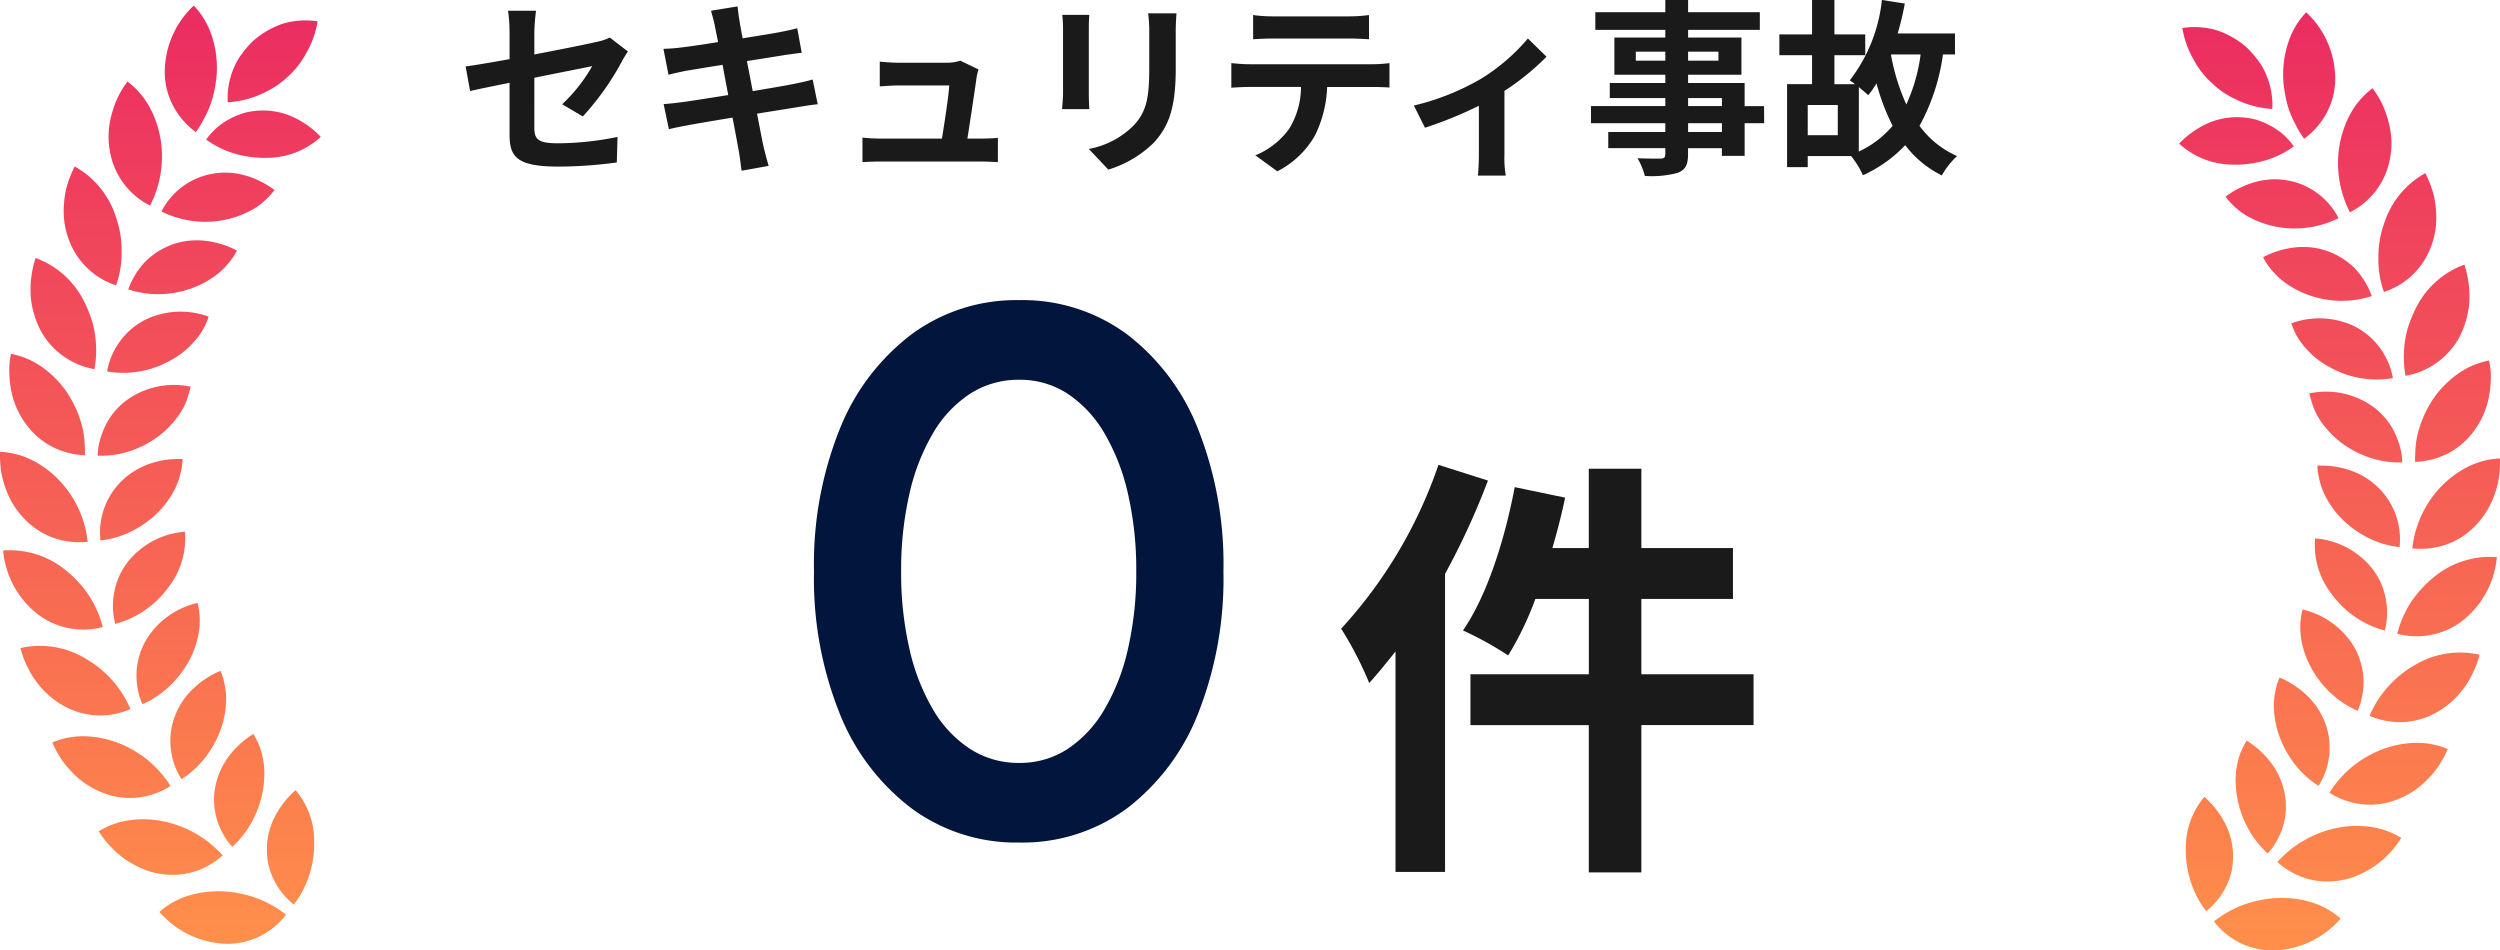
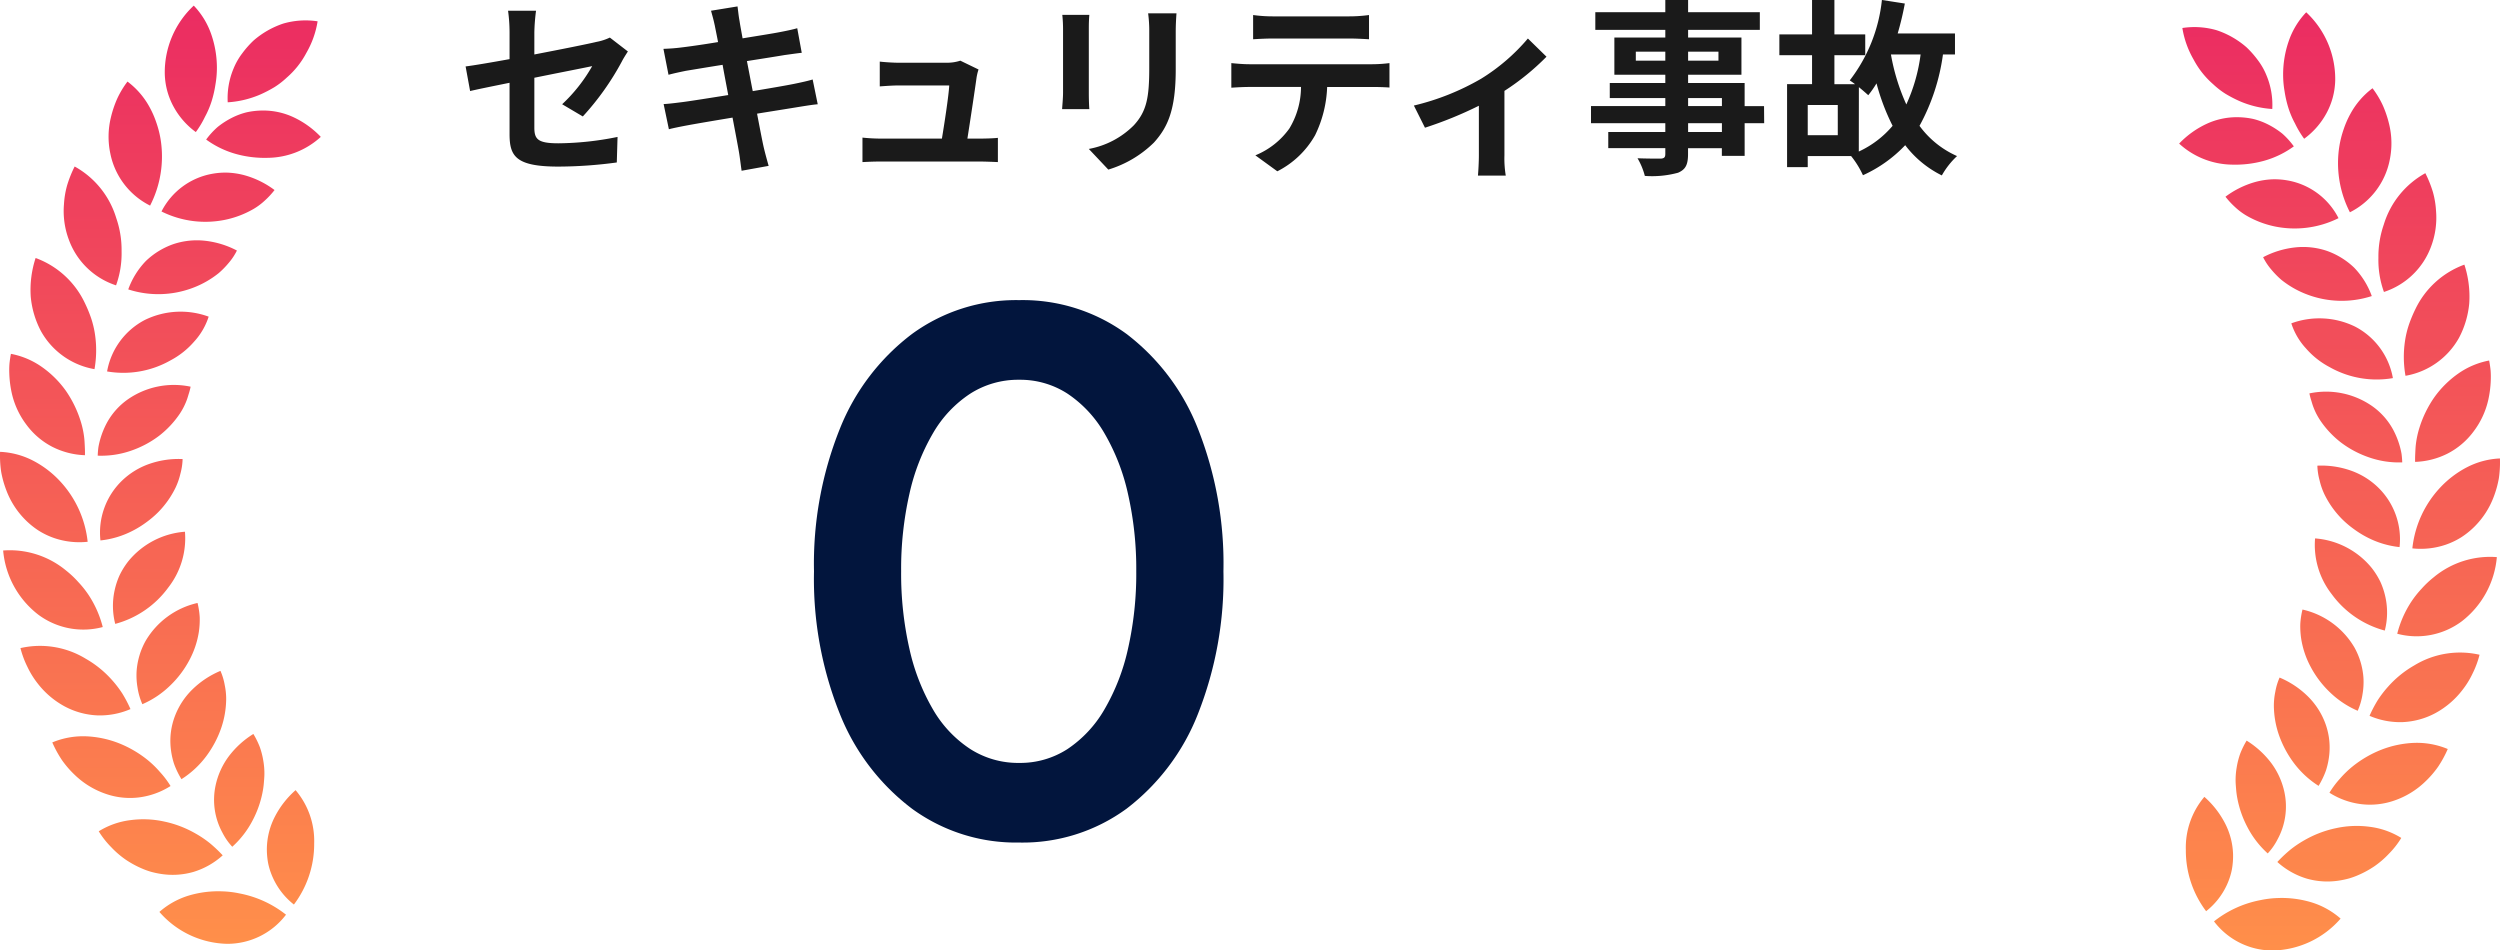
<svg xmlns="http://www.w3.org/2000/svg" id="グループ_9387" data-name="グループ 9387" width="186.471" height="70.896" viewBox="0 0 186.471 70.896">
  <defs>
    <linearGradient id="linear-gradient" x1="0.5" x2="0.5" y2="1" gradientUnits="objectBoundingBox">
      <stop offset="0" stop-color="#eb2c62" />
      <stop offset="1" stop-color="#ff8f4a" />
    </linearGradient>
  </defs>
  <path id="パス_13854" data-name="パス 13854" d="M-44.206-.162c0,1.653.462,2.424,3.656,2.424a32.929,32.929,0,0,0,4.343-.308l.056-1.905a22.886,22.886,0,0,1-4.413.476c-1.541,0-1.793-.308-1.793-1.177V-4.364c1.989-.406,3.88-.77,4.315-.869a11.929,11.929,0,0,1-2.241,2.844l1.541.911a20.077,20.077,0,0,0,2.9-4.077c.126-.252.336-.574.462-.77l-1.345-1.037a3.95,3.95,0,0,1-.995.322c-.63.154-2.592.546-4.637.939V-7.754a14.723,14.723,0,0,1,.126-1.611h-2.087a12.116,12.116,0,0,1,.112,1.611v2c-1.387.252-2.62.462-3.278.546l.336,1.835c.588-.14,1.7-.364,2.942-.616Zm15.3-8.139c.042.224.14.686.252,1.275-1.2.2-2.283.35-2.774.406-.434.056-.855.084-1.3.1l.378,1.933c.476-.126.841-.2,1.289-.294.434-.07,1.513-.252,2.746-.448.126.714.28,1.5.42,2.255-1.415.224-2.718.434-3.362.518-.448.056-1.079.14-1.457.154l.392,1.877c.322-.084.8-.182,1.4-.294s1.919-.336,3.348-.574c.224,1.177.406,2.143.476,2.55s.126.9.2,1.415l2.017-.364c-.126-.448-.266-.953-.364-1.373s-.28-1.373-.5-2.522c1.233-.2,2.367-.378,3.04-.49.532-.084,1.107-.182,1.485-.21l-.378-1.849c-.364.112-.883.224-1.429.336-.63.126-1.779.322-3.04.532-.154-.77-.294-1.541-.434-2.241,1.163-.182,2.227-.35,2.8-.448.42-.056.981-.14,1.289-.168l-.336-1.835c-.336.1-.869.21-1.317.294-.5.1-1.569.266-2.76.462-.112-.63-.2-1.093-.224-1.289-.07-.336-.112-.813-.154-1.093l-1.975.322C-29.09-9.029-28.992-8.707-28.908-8.3Zm19.682,3.32-1.359-.658a3.171,3.171,0,0,1-1.037.154h-3.586c-.378,0-1.023-.042-1.387-.084V-3.72c.406-.028.953-.07,1.4-.07h3.782c-.042.784-.35,2.774-.546,3.964H-16.5A13.458,13.458,0,0,1-17.883.1V1.926c.532-.028.883-.042,1.387-.042h7.369c.378,0,1.065.028,1.345.042V.118C-8.147.16-8.792.174-9.156.174h-.9c.21-1.331.574-3.74.686-4.567A3.9,3.9,0,0,1-9.226-4.981ZM5.539-9.169H3.424a9.882,9.882,0,0,1,.084,1.4v2.662c0,2.185-.182,3.236-1.149,4.287A6.338,6.338,0,0,1-1,.945L.454,2.486A8.248,8.248,0,0,0,3.858.469C4.895-.68,5.483-1.983,5.483-4.995V-7.769C5.483-8.329,5.511-8.777,5.539-9.169Zm-6.5.112H-2.978a9.947,9.947,0,0,1,.056,1.079v4.721c0,.42-.056.967-.07,1.233H-.961C-.989-2.347-1-2.893-1-3.244V-7.979C-1-8.427-.989-8.735-.961-9.057Zm12.216.014v1.807c.434-.028,1.023-.056,1.513-.056h5.618c.49,0,1.037.028,1.513.056V-9.043a10.975,10.975,0,0,1-1.513.1H12.754A10.774,10.774,0,0,1,11.255-9.043ZM9.63-5.457v1.835c.392-.028.925-.056,1.345-.056h3.852a6.02,6.02,0,0,1-.869,3.1,5.819,5.819,0,0,1-2.536,2l1.639,1.191a6.722,6.722,0,0,0,2.816-2.69,8.887,8.887,0,0,0,.9-3.6H20.15c.392,0,.925.014,1.275.042V-5.457a10.594,10.594,0,0,1-1.275.084H10.975C10.54-5.373,10.05-5.415,9.63-5.457ZM23.246-2.291l.827,1.653a29.225,29.225,0,0,0,4.021-1.639v3.7c0,.49-.042,1.233-.07,1.513H30.1A7.8,7.8,0,0,1,30,1.421V-3.384a18.362,18.362,0,0,0,3.138-2.55L31.75-7.292a14.6,14.6,0,0,1-3.488,3A18.5,18.5,0,0,1,23.246-2.291ZM46.221-.316H43.7V-.974h2.522ZM43.7-2.851h2.522v.6H43.7ZM39.8-5.639v-.672H42v.672Zm6.164-.672v.672H43.7v-.672Zm3.4,4.063H47.916V-3.972H43.7v-.616h3.978V-7.362H43.7v-.574H49.05V-9.253H43.7v-.911H42v.911H36.779v1.317H42v.574h-3.8v2.774H42v.616H37.857v1.121H42v.6H36.457V-.974H42v.658H37.745v1.2H42v.434c0,.252-.084.336-.35.35-.224,0-1.051,0-1.723-.028a5.135,5.135,0,0,1,.546,1.317,7.378,7.378,0,0,0,2.48-.238c.546-.238.742-.574.742-1.4V.889h2.522v.574h1.7V-.974h1.457Zm7.074-1.415c.28.224.546.462.7.6a7.487,7.487,0,0,0,.616-.883,16.177,16.177,0,0,0,1.2,3.166,7.308,7.308,0,0,1-2.522,1.919ZM54.864-.078H52.623V-2.333h2.241ZM61.042-6.1a12.848,12.848,0,0,1-1.065,3.726A15.469,15.469,0,0,1,58.829-6.1Zm2.564,0V-7.67H59.333A22.457,22.457,0,0,0,59.865-9.9l-1.709-.266a11.827,11.827,0,0,1-2.4,6,4.3,4.3,0,0,1,.392.28H54.612V-6.045h2.3V-7.6h-2.3v-2.564H52.945V-7.6H50.507v1.555h2.438v2.157H51.082V2.3h1.541V1.477h3.236a6.81,6.81,0,0,1,.883,1.429A10,10,0,0,0,59.893.665,7.7,7.7,0,0,0,62.625,2.92,6.008,6.008,0,0,1,63.76,1.477a6.937,6.937,0,0,1-2.8-2.255A15.348,15.348,0,0,0,62.709-6.1Z" transform="translate(82.213 10.164)" fill="#1a1a1a" />
  <path id="パス_13855" data-name="パス 13855" d="M8.42-13.9a25.324,25.324,0,0,1,.616-5.772A15.656,15.656,0,0,1,10.8-24.21a8.78,8.78,0,0,1,2.774-2.942,6.63,6.63,0,0,1,3.642-1.037,6.492,6.492,0,0,1,3.614,1.037,8.9,8.9,0,0,1,2.746,2.942,15.656,15.656,0,0,1,1.765,4.539,25.325,25.325,0,0,1,.616,5.772,25.324,25.324,0,0,1-.616,5.772,15.656,15.656,0,0,1-1.765,4.539A8.9,8.9,0,0,1,20.832-.647,6.492,6.492,0,0,1,17.218.39,6.63,6.63,0,0,1,13.575-.647,8.78,8.78,0,0,1,10.8-3.589,15.656,15.656,0,0,1,9.036-8.128,25.324,25.324,0,0,1,8.42-13.9Zm-6.5,0A27.018,27.018,0,0,0,3.853-3.253a16.518,16.518,0,0,0,5.379,7.06,13.164,13.164,0,0,0,7.985,2.522,13.13,13.13,0,0,0,8.013-2.522,16.416,16.416,0,0,0,5.323-7.06A27.368,27.368,0,0,0,32.459-13.9a27.368,27.368,0,0,0-1.905-10.647,16.416,16.416,0,0,0-5.323-7.06,13.13,13.13,0,0,0-8.013-2.522,13.164,13.164,0,0,0-7.985,2.522,16.518,16.518,0,0,0-5.379,7.06A27.018,27.018,0,0,0,1.92-13.9Z" transform="translate(58.795 56.515)" fill="#02153d" />
-   <path id="パス_13856" data-name="パス 13856" d="M7.873-23.6A34.612,34.612,0,0,1,.616-11.379,26.564,26.564,0,0,1,2.708-7.326c.654-.719,1.307-1.536,1.961-2.353V6.762H8.363V-15.465a55.374,55.374,0,0,0,3.2-6.962ZM31.375-7.98H23.007V-13.6h6.832v-3.792H23.007V-23.31H19.084v5.916H16.371c.36-1.242.686-2.484.948-3.759l-3.759-.784C12.808-17.949,11.468-13.8,9.7-11.248A25.12,25.12,0,0,1,13.07-9.385,23.067,23.067,0,0,0,15.1-13.6h3.988V-7.98H10.259v3.792h8.826V6.8h3.922V-4.188h8.368Z" transform="translate(99.42 58.272)" fill="#1a1a1a" />
  <path id="パス_13846" data-name="パス 13846" d="M.5,62.492a7.488,7.488,0,0,0,1.512,4.556A5.316,5.316,0,0,0,3.553,65.1a5.106,5.106,0,0,0,.376-1.136,5.662,5.662,0,0,0,.092-1.183,5.363,5.363,0,0,0-.6-2.291,6.747,6.747,0,0,0-1.54-1.97A5.847,5.847,0,0,0,.5,62.492M12.043,67.6A6.881,6.881,0,0,1,7,69.98a5.487,5.487,0,0,1-4.4-2.173A8.016,8.016,0,0,1,4.859,66.55a8.208,8.208,0,0,1,1.228-.333,7.2,7.2,0,0,1,1.249-.15,7.694,7.694,0,0,1,2.489.306A5.906,5.906,0,0,1,12.043,67.6M5.033,54.324a6.755,6.755,0,0,1,1.853,1.694,5.6,5.6,0,0,1,.968,2.161,5.111,5.111,0,0,1-.516,3.514,4.564,4.564,0,0,1-.731,1.046,6.949,6.949,0,0,1-1.527-1.985,7.581,7.581,0,0,1-.76-2.236c-.032-.188-.056-.373-.07-.557s-.033-.376-.038-.561a5.517,5.517,0,0,1,.081-1.08,5.874,5.874,0,0,1,.265-1.032,6.188,6.188,0,0,1,.476-.963m11.538,7.254a6.509,6.509,0,0,1-.936,1.194,6.718,6.718,0,0,1-1.1.942,7.265,7.265,0,0,1-1.224.66,5.649,5.649,0,0,1-.628.226,6.439,6.439,0,0,1-.647.145,5.6,5.6,0,0,1-2.513-.127,5.727,5.727,0,0,1-2.2-1.242,10.349,10.349,0,0,1,.951-.9,7.786,7.786,0,0,1,1.062-.72,8.012,8.012,0,0,1,2.349-.9,7.253,7.253,0,0,1,2.507-.107,5.836,5.836,0,0,1,2.382.837M7.488,49.62A6.666,6.666,0,0,1,9.576,51a5.513,5.513,0,0,1,1.306,1.985,5.2,5.2,0,0,1,.319,2.354,5.789,5.789,0,0,1-.249,1.21A6.278,6.278,0,0,1,10.4,57.7a6.957,6.957,0,0,1-1.845-1.708,7.79,7.79,0,0,1-1.11-2.081,6.855,6.855,0,0,1-.38-2.183,5.151,5.151,0,0,1,.111-1.065,4.484,4.484,0,0,1,.315-1.039m12.542,5.333a8.426,8.426,0,0,1-.723,1.323,7.309,7.309,0,0,1-.942,1.091,6.223,6.223,0,0,1-2.286,1.412,5.507,5.507,0,0,1-2.5.281,5.716,5.716,0,0,1-2.371-.852A6.7,6.7,0,0,1,12,57.158a7.359,7.359,0,0,1,.915-.89A8.275,8.275,0,0,1,15.09,55a7.537,7.537,0,0,1,2.446-.507,5.985,5.985,0,0,1,2.493.455M9.2,44.548a6.035,6.035,0,0,1,3.866,2.814,5.417,5.417,0,0,1,.681,2.28,5.314,5.314,0,0,1-.071,1.229,4.906,4.906,0,0,1-.358,1.228,6.9,6.9,0,0,1-2.084-1.392,7.425,7.425,0,0,1-1.428-1.893A6.6,6.6,0,0,1,9.1,46.708a6.353,6.353,0,0,1-.064-1.08A6.021,6.021,0,0,1,9.2,44.548M22.406,47.92a6.935,6.935,0,0,1-.519,1.4,6.458,6.458,0,0,1-.75,1.218A6.376,6.376,0,0,1,19.1,52.28a5.7,5.7,0,0,1-2.417.664,5.758,5.758,0,0,1-2.482-.469,9.534,9.534,0,0,1,.608-1.161,8.031,8.031,0,0,1,.78-1.018,7.746,7.746,0,0,1,1.948-1.581,6.548,6.548,0,0,1,4.871-.795M10.14,39.242a6.032,6.032,0,0,1,4.236,2.219,5.793,5.793,0,0,1,.632,1.015,5.561,5.561,0,0,1,.377,1.14,5.408,5.408,0,0,1-.046,2.5,7.2,7.2,0,0,1-3.965-2.723,5.961,5.961,0,0,1-1.235-4.15m13.557,1.4a6.786,6.786,0,0,1-2.616,4.783,5.624,5.624,0,0,1-4.813.927A7.869,7.869,0,0,1,17.3,43.989a7.39,7.39,0,0,1,.784-.994,7.252,7.252,0,0,1,.908-.858,6.582,6.582,0,0,1,4.7-1.5m-13.387-6.82a6.619,6.619,0,0,1,2.478.358,5.573,5.573,0,0,1,2.034,1.243A5.38,5.38,0,0,1,16.44,39.89a6.8,6.8,0,0,1-2.4-.72,7.266,7.266,0,0,1-1.019-.632,7.142,7.142,0,0,1-.9-.767,6.909,6.909,0,0,1-1.289-1.828,5.133,5.133,0,0,1-.356-1.027,4.643,4.643,0,0,1-.166-1.1m13.618-.535a8.256,8.256,0,0,1-.082,1.481,7.557,7.557,0,0,1-.381,1.373,6.2,6.2,0,0,1-1.444,2.236,5.968,5.968,0,0,1-.986.792,5.606,5.606,0,0,1-1.133.542,5.8,5.8,0,0,1-2.507.281,7.84,7.84,0,0,1,2.1-4.561,7.384,7.384,0,0,1,1.991-1.5,5.911,5.911,0,0,1,2.446-.647M9.711,28.427a6.012,6.012,0,0,1,4.687.948,5.155,5.155,0,0,1,1.579,1.785,6.2,6.2,0,0,1,.464,1.147,5.932,5.932,0,0,1,.146.621,6.07,6.07,0,0,1,.053.643,6.766,6.766,0,0,1-2.478-.373,7.5,7.5,0,0,1-2.1-1.116,7.088,7.088,0,0,1-1.53-1.629,4.938,4.938,0,0,1-.505-.969c-.067-.168-.117-.342-.17-.519a4.541,4.541,0,0,1-.141-.537m13.406-2.453q.073.376.11.746a6.543,6.543,0,0,1,.011.738,7.924,7.924,0,0,1-.177,1.414,6.111,6.111,0,0,1-1.119,2.411,5.581,5.581,0,0,1-1.9,1.618,5.787,5.787,0,0,1-2.446.632c-.007-.223,0-.444.011-.663s.019-.433.045-.646a6.723,6.723,0,0,1,.269-1.247,8.33,8.33,0,0,1,1.1-2.251A7.452,7.452,0,0,1,20.8,26.96a5.906,5.906,0,0,1,2.321-.986M8.367,23.2a6.066,6.066,0,0,1,4.771.252,5.389,5.389,0,0,1,2.805,3.834,7.128,7.128,0,0,1-4.73-.826,6.089,6.089,0,0,1-1.751-1.387A5.033,5.033,0,0,1,8.367,23.2m12.908-4.377a7.66,7.66,0,0,1,.363,2.886,6.812,6.812,0,0,1-.755,2.556,5.678,5.678,0,0,1-4,2.848,8.071,8.071,0,0,1-.039-2.578,7.094,7.094,0,0,1,.292-1.228,9.988,9.988,0,0,1,.482-1.16,6.538,6.538,0,0,1,3.654-3.324M6.261,18.269a6.673,6.673,0,0,1,2.393-.732,5.526,5.526,0,0,1,2.368.259,5.661,5.661,0,0,1,2.03,1.25,5.947,5.947,0,0,1,1.316,2.12,7.266,7.266,0,0,1-4.817-.116,6.992,6.992,0,0,1-1.932-1.1,6.461,6.461,0,0,1-.753-.771,4.431,4.431,0,0,1-.6-.906M18.363,12a8.669,8.669,0,0,1,.561,1.395,6.556,6.556,0,0,1,.237,1.417,6.1,6.1,0,0,1-.366,2.648,5.589,5.589,0,0,1-3.519,3.4,7.01,7.01,0,0,1-.413-2.548,7.261,7.261,0,0,1,.4-2.475A6.55,6.55,0,0,1,18.363,12M3.455,13.756a6.732,6.732,0,0,1,2.251-1.107A5.783,5.783,0,0,1,6.9,12.46a5.441,5.441,0,0,1,1.174.079,5.284,5.284,0,0,1,3.813,2.816,7.328,7.328,0,0,1-4.769.615,7.12,7.12,0,0,1-2.07-.788,4.8,4.8,0,0,1-.859-.636,6.094,6.094,0,0,1-.734-.791M14.423,5.665a6.848,6.848,0,0,1,.778,1.3,8.056,8.056,0,0,1,.459,1.371,6.067,6.067,0,0,1,.046,2.681,5.567,5.567,0,0,1-2.969,3.9,8.026,8.026,0,0,1-.78-4.97,7.516,7.516,0,0,1,.315-1.226,6.88,6.88,0,0,1,.5-1.142,5.894,5.894,0,0,1,1.652-1.914M0,9.794A6.783,6.783,0,0,1,2.039,8.325a5.344,5.344,0,0,1,2.307-.5,5.713,5.713,0,0,1,1.186.132,5.2,5.2,0,0,1,1.121.42,6.08,6.08,0,0,1,1.039.671A5.768,5.768,0,0,1,8.554,10a6.945,6.945,0,0,1-2.262,1.087,8.009,8.009,0,0,1-2.344.276A5.951,5.951,0,0,1,0,9.794M9.478,0A6.8,6.8,0,0,1,11.64,5.1a5.384,5.384,0,0,1-.653,2.432,5.735,5.735,0,0,1-1.662,1.9A7,7,0,0,1,8.646,8.3a6.644,6.644,0,0,1-.5-1.175,8.249,8.249,0,0,1-.283-1.238A7.2,7.2,0,0,1,7.756,4.64a7.607,7.607,0,0,1,.415-2.482A5.845,5.845,0,0,1,9.478,0M.24,1.171a5.964,5.964,0,0,1,2.56.167,6.51,6.51,0,0,1,2.22,1.268,7.164,7.164,0,0,1,.851.965,4.924,4.924,0,0,1,.635,1.114,5.7,5.7,0,0,1,.44,2.527,7.258,7.258,0,0,1-2.432-.583,9.458,9.458,0,0,1-1.055-.549,6.011,6.011,0,0,1-.923-.716A6.361,6.361,0,0,1,1.08,3.526,6.866,6.866,0,0,1,.24,1.171" transform="translate(162.539 0.917)" fill="url(#linear-gradient)" />
  <path id="パス_13843" data-name="パス 13843" d="M23.435,62.492a7.488,7.488,0,0,1-1.512,4.557A5.316,5.316,0,0,1,20.379,65.1,5.106,5.106,0,0,1,20,63.961a5.662,5.662,0,0,1-.092-1.183,5.363,5.363,0,0,1,.6-2.291,6.747,6.747,0,0,1,1.54-1.97,5.847,5.847,0,0,1,1.387,3.976M11.89,67.6a6.881,6.881,0,0,0,5.044,2.379,5.487,5.487,0,0,0,4.4-2.173,8.016,8.016,0,0,0-2.262-1.257,8.208,8.208,0,0,0-1.228-.333,7.2,7.2,0,0,0-1.249-.15,7.693,7.693,0,0,0-2.489.306A5.907,5.907,0,0,0,11.89,67.6M18.9,54.325a6.756,6.756,0,0,0-1.853,1.694,5.6,5.6,0,0,0-.968,2.161,5.111,5.111,0,0,0,.516,3.514,4.564,4.564,0,0,0,.731,1.046,6.949,6.949,0,0,0,1.527-1.985,7.581,7.581,0,0,0,.76-2.236c.032-.188.056-.373.07-.557s.033-.376.038-.561a5.517,5.517,0,0,0-.081-1.08,5.874,5.874,0,0,0-.265-1.032,6.189,6.189,0,0,0-.476-.963M7.361,61.579A6.509,6.509,0,0,0,8.3,62.774a6.719,6.719,0,0,0,1.1.943,7.264,7.264,0,0,0,1.224.66,5.646,5.646,0,0,0,.628.226,6.441,6.441,0,0,0,.647.145,5.6,5.6,0,0,0,2.513-.127,5.727,5.727,0,0,0,2.2-1.242,10.351,10.351,0,0,0-.951-.9,7.786,7.786,0,0,0-1.062-.72,8.012,8.012,0,0,0-2.349-.9,7.253,7.253,0,0,0-2.507-.107,5.836,5.836,0,0,0-2.382.837M16.445,49.62A6.666,6.666,0,0,0,14.357,51a5.513,5.513,0,0,0-1.306,1.985,5.2,5.2,0,0,0-.319,2.354,5.789,5.789,0,0,0,.249,1.21,6.278,6.278,0,0,0,.555,1.15,6.957,6.957,0,0,0,1.845-1.708,7.79,7.79,0,0,0,1.11-2.081,6.855,6.855,0,0,0,.38-2.183,5.151,5.151,0,0,0-.111-1.065,4.484,4.484,0,0,0-.315-1.039M3.9,54.954a8.426,8.426,0,0,0,.723,1.323,7.308,7.308,0,0,0,.942,1.091,6.223,6.223,0,0,0,2.286,1.412,5.507,5.507,0,0,0,2.5.281,5.716,5.716,0,0,0,2.371-.852,6.7,6.7,0,0,0-.794-1.05,7.359,7.359,0,0,0-.915-.89,8.275,8.275,0,0,0-2.175-1.264A7.537,7.537,0,0,0,6.4,54.5a5.986,5.986,0,0,0-2.493.455m10.83-10.4a6.035,6.035,0,0,0-3.866,2.814,5.417,5.417,0,0,0-.681,2.28,5.314,5.314,0,0,0,.071,1.229,4.907,4.907,0,0,0,.358,1.228A6.9,6.9,0,0,0,12.7,50.708a7.425,7.425,0,0,0,1.428-1.893,6.6,6.6,0,0,0,.706-2.106,6.353,6.353,0,0,0,.064-1.08,6.022,6.022,0,0,0-.164-1.079M1.527,47.921a6.935,6.935,0,0,0,.519,1.4,6.458,6.458,0,0,0,.75,1.218,6.376,6.376,0,0,0,2.038,1.737,5.7,5.7,0,0,0,2.417.664,5.758,5.758,0,0,0,2.482-.469,9.534,9.534,0,0,0-.608-1.161,8.031,8.031,0,0,0-.78-1.018A7.747,7.747,0,0,0,6.4,48.716a6.548,6.548,0,0,0-4.871-.795m12.266-8.679a6.032,6.032,0,0,0-4.236,2.219,5.793,5.793,0,0,0-.632,1.015,5.561,5.561,0,0,0-.377,1.14,5.408,5.408,0,0,0,.046,2.5,7.2,7.2,0,0,0,3.965-2.723,5.961,5.961,0,0,0,1.235-4.15M.236,40.641a6.786,6.786,0,0,0,2.616,4.783,5.624,5.624,0,0,0,4.813.927,7.869,7.869,0,0,0-1.036-2.362A7.39,7.39,0,0,0,5.845,43a7.252,7.252,0,0,0-.908-.858,6.582,6.582,0,0,0-4.7-1.5m13.387-6.82a6.619,6.619,0,0,0-2.478.358,5.573,5.573,0,0,0-2.034,1.243,5.38,5.38,0,0,0-1.619,4.469,6.8,6.8,0,0,0,2.4-.72,7.266,7.266,0,0,0,1.019-.632,7.142,7.142,0,0,0,.9-.767A6.909,6.909,0,0,0,13.1,35.944a5.134,5.134,0,0,0,.356-1.027,4.643,4.643,0,0,0,.166-1.1M.005,33.286a8.257,8.257,0,0,0,.082,1.481A7.557,7.557,0,0,0,.469,36.14a6.2,6.2,0,0,0,1.444,2.236,5.968,5.968,0,0,0,.986.792,5.607,5.607,0,0,0,1.133.542,5.8,5.8,0,0,0,2.507.281,7.84,7.84,0,0,0-2.1-4.561,7.384,7.384,0,0,0-1.991-1.5,5.911,5.911,0,0,0-2.446-.647m14.217-4.859a6.013,6.013,0,0,0-4.687.948,5.155,5.155,0,0,0-1.579,1.785,6.2,6.2,0,0,0-.464,1.147,5.931,5.931,0,0,0-.146.621,6.07,6.07,0,0,0-.053.643A6.766,6.766,0,0,0,9.771,33.2a7.5,7.5,0,0,0,2.1-1.116,7.088,7.088,0,0,0,1.53-1.629,4.938,4.938,0,0,0,.505-.969c.067-.168.117-.342.17-.519a4.542,4.542,0,0,0,.141-.537M.816,25.975q-.073.376-.11.746a6.544,6.544,0,0,0-.011.738,7.924,7.924,0,0,0,.177,1.414,6.111,6.111,0,0,0,1.119,2.411,5.581,5.581,0,0,0,1.9,1.618,5.787,5.787,0,0,0,2.446.632c.007-.223,0-.444-.011-.663s-.019-.433-.045-.646a6.723,6.723,0,0,0-.269-1.247,8.33,8.33,0,0,0-1.1-2.251A7.452,7.452,0,0,0,3.136,26.96a5.906,5.906,0,0,0-2.321-.986M15.565,23.2a6.067,6.067,0,0,0-4.771.252,5.389,5.389,0,0,0-2.805,3.834,7.128,7.128,0,0,0,4.731-.826,6.089,6.089,0,0,0,1.751-1.387A5.033,5.033,0,0,0,15.565,23.2M2.657,18.825a7.66,7.66,0,0,0-.363,2.886,6.812,6.812,0,0,0,.755,2.556,5.678,5.678,0,0,0,4,2.848,8.071,8.071,0,0,0,.039-2.578,7.094,7.094,0,0,0-.292-1.228,9.988,9.988,0,0,0-.482-1.16,6.538,6.538,0,0,0-3.654-3.324m15.014-.555a6.673,6.673,0,0,0-2.393-.732,5.526,5.526,0,0,0-2.368.259,5.661,5.661,0,0,0-2.03,1.25,5.947,5.947,0,0,0-1.316,2.12,7.266,7.266,0,0,0,4.817-.116,6.992,6.992,0,0,0,1.932-1.1,6.461,6.461,0,0,0,.753-.771,4.431,4.431,0,0,0,.6-.906M5.57,12A8.67,8.67,0,0,0,5.009,13.4a6.556,6.556,0,0,0-.237,1.417,6.1,6.1,0,0,0,.366,2.648,5.589,5.589,0,0,0,3.519,3.4,7.01,7.01,0,0,0,.413-2.548,7.261,7.261,0,0,0-.4-2.475A6.55,6.55,0,0,0,5.57,12m14.909,1.756a6.732,6.732,0,0,0-2.251-1.107,5.784,5.784,0,0,0-1.194-.189,5.441,5.441,0,0,0-1.174.079,5.284,5.284,0,0,0-3.813,2.816,7.328,7.328,0,0,0,4.77.615,7.12,7.12,0,0,0,2.07-.788,4.8,4.8,0,0,0,.859-.636,6.1,6.1,0,0,0,.734-.791M9.51,5.665a6.848,6.848,0,0,0-.778,1.3,8.057,8.057,0,0,0-.459,1.371,6.067,6.067,0,0,0-.046,2.681,5.567,5.567,0,0,0,2.969,3.9,8.026,8.026,0,0,0,.78-4.97A7.517,7.517,0,0,0,11.66,8.72a6.88,6.88,0,0,0-.5-1.142A5.894,5.894,0,0,0,9.51,5.665M23.932,9.794a6.783,6.783,0,0,0-2.038-1.469,5.344,5.344,0,0,0-2.307-.5,5.714,5.714,0,0,0-1.186.132,5.2,5.2,0,0,0-1.121.42,6.08,6.08,0,0,0-1.039.671,5.768,5.768,0,0,0-.863.942,6.945,6.945,0,0,0,2.262,1.087,8.009,8.009,0,0,0,2.344.276,5.951,5.951,0,0,0,3.947-1.565M14.454,0a6.8,6.8,0,0,0-2.162,5.1,5.384,5.384,0,0,0,.653,2.432,5.735,5.735,0,0,0,1.662,1.9A7,7,0,0,0,15.287,8.3a6.645,6.645,0,0,0,.5-1.175,8.249,8.249,0,0,0,.283-1.238,7.2,7.2,0,0,0,.109-1.247,7.607,7.607,0,0,0-.415-2.482A5.845,5.845,0,0,0,14.454,0m9.238,1.171a5.964,5.964,0,0,0-2.56.167,6.51,6.51,0,0,0-2.22,1.268,7.164,7.164,0,0,0-.851.965,4.924,4.924,0,0,0-.635,1.114,5.7,5.7,0,0,0-.44,2.527,7.258,7.258,0,0,0,2.432-.583,9.458,9.458,0,0,0,1.055-.549,6.011,6.011,0,0,0,.923-.716,6.361,6.361,0,0,0,1.456-1.838,6.866,6.866,0,0,0,.839-2.356" transform="translate(-0.001 0.419)" fill="url(#linear-gradient)" />
</svg>